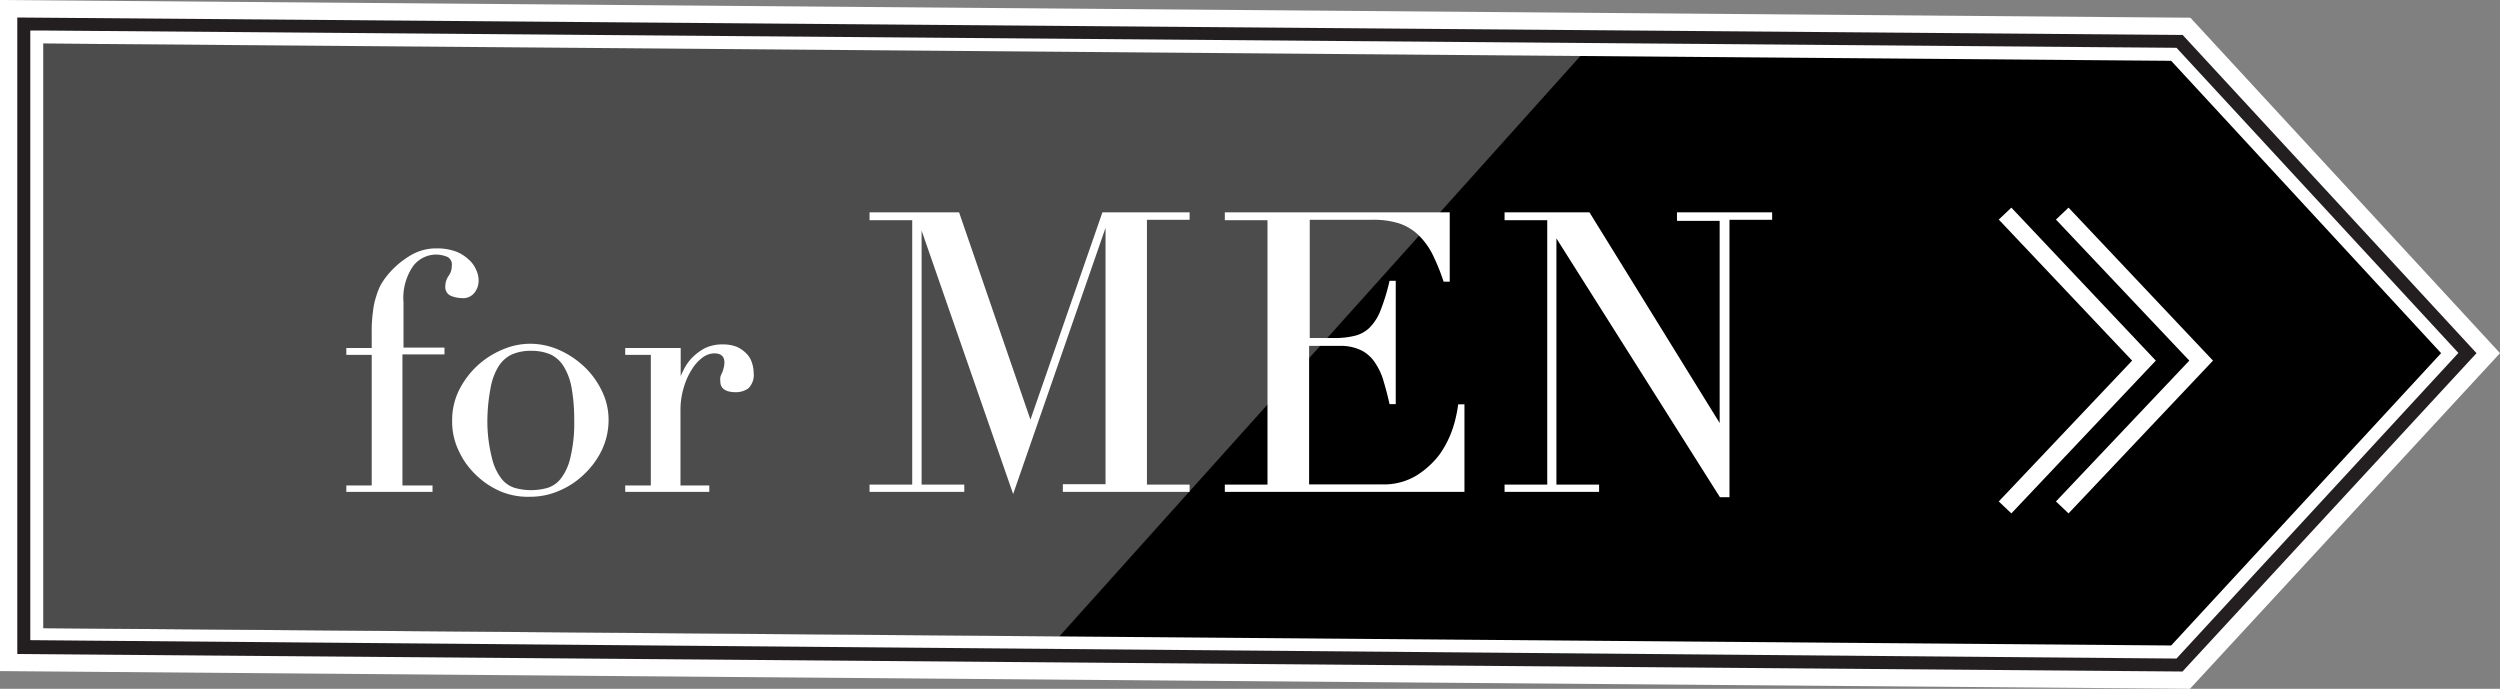
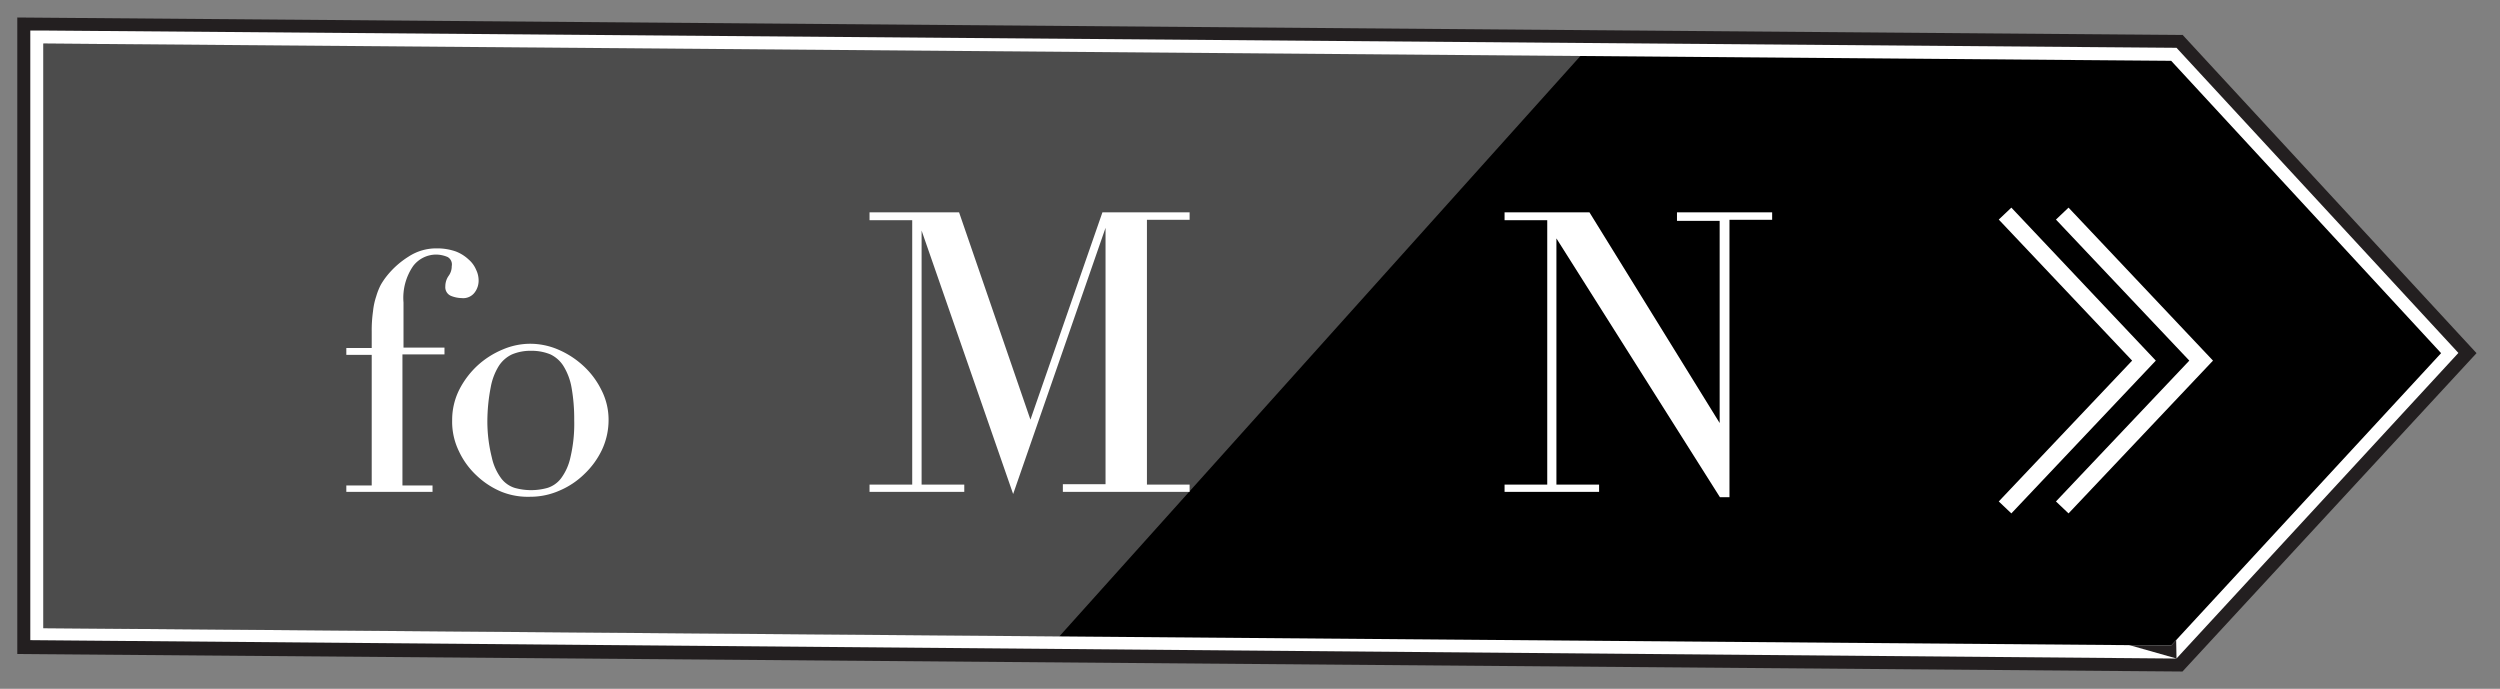
<svg xmlns="http://www.w3.org/2000/svg" viewBox="0 0 117.16 32.28">
  <rect x="0" y="0" width="117.16" height="32.28" fill="#808080" stroke="none" />
  <defs>
    <style>.cls-1{fill:none;}.cls-2,.cls-6{fill:#fff;}.cls-3{fill:#231f20;}.cls-4{opacity:0.3;}.cls-5{clip-path:url(#clip-path);}.cls-6{stroke:#fff;stroke-miterlimit:10;stroke-width:0.1px;}</style>
    <clipPath id="clip-path">
      <polygon class="cls-1" points="2.03 29.44 49.63 29.84 74.22 2.45 2.03 2.04 2.03 29.44" />
    </clipPath>
  </defs>
  <g id="レイヤー_2" data-name="レイヤー 2">
    <g id="Design">
      <polygon class="cls-2" points="2.03 2.04 2.03 29.44 101.75 30.25 114.4 16.55 101.75 2.85 2.03 2.04" />
-       <path class="cls-2" d="M102.63,32.28,0,31.45V0L102.65.83l14.51,15.72ZM4.06,27.43l96.81.78,10.77-11.66L100.86,4.88,4.06,4.09Z" />
      <polygon class="cls-2" points="2.03 2.04 2.03 29.44 101.75 30.25 114.4 16.55 101.75 2.85 2.03 2.04" />
      <path class="cls-3" d="M102.28,31.47.81,30.65V.82l101.48.82,13.77,14.91Zm-99-3.24,98,.8,11.53-12.48L101.21,4.07l-98-.8Z" />
      <polygon class="cls-2" points="2.03 2.04 2.03 29.44 101.75 30.25 114.4 16.55 101.75 2.85 2.03 2.04" />
-       <path class="cls-2" d="M102,30.86h-.27L1.42,30V1.43H2l100,.81,13.21,14.3Zm-99.38-2,98.85.81,12.08-13.09L101.48,3.46,2.64,2.66Z" />
+       <path class="cls-2" d="M102,30.86h-.27L1.42,30V1.43H2l100,.81,13.21,14.3ZL101.48,3.46,2.64,2.66Z" />
      <polygon points="2.03 2.04 2.03 29.44 101.75 30.25 114.4 16.55 101.75 2.85 2.03 2.04" />
      <g class="cls-4">
        <g class="cls-5">
-           <path class="cls-2" d="M2,2V2Z" />
          <rect class="cls-2" x="2.03" y="2.04" width="72.19" height="27.8" />
-           <path class="cls-2" d="M74.22,29.84v0Z" />
        </g>
      </g>
      <path class="cls-6" d="M16.28,22.8h1.19V16.58H16.28v-.22h1.19v-.82a6.27,6.27,0,0,1,.06-.94,3.17,3.17,0,0,1,.15-.7,2.93,2.93,0,0,1,.21-.53,3.27,3.27,0,0,1,.28-.41,4,4,0,0,1,1-.89,2.31,2.31,0,0,1,1.29-.38,2.58,2.58,0,0,1,.88.14,1.8,1.8,0,0,1,.59.37,1.25,1.25,0,0,1,.34.47,1.09,1.09,0,0,1,.11.46.87.87,0,0,1-.17.54.62.62,0,0,1-.57.25,1.38,1.38,0,0,1-.46-.09.39.39,0,0,1-.26-.41.8.8,0,0,1,.15-.47.8.8,0,0,0,.15-.47A.45.45,0,0,0,21,12a1.46,1.46,0,0,0-.57-.12,1.41,1.41,0,0,0-1.11.56,2.68,2.68,0,0,0-.46,1.74v2.16h1.92v.22H18.81V22.8h1.41V23H16.28Z" />
      <path class="cls-6" d="M21.24,19.69a3.11,3.11,0,0,1,.33-1.41,4,4,0,0,1,.85-1.12,4,4,0,0,1,1.17-.74,3.23,3.23,0,0,1,1.26-.26,3.28,3.28,0,0,1,1.27.26,4.08,4.08,0,0,1,1.16.74,3.77,3.77,0,0,1,.85,1.12,3,3,0,0,1,.34,1.41,3.24,3.24,0,0,1-.31,1.38,3.81,3.81,0,0,1-.82,1.12,3.72,3.72,0,0,1-1.15.76,3.32,3.32,0,0,1-1.34.28A3.28,3.28,0,0,1,23.52,23a3.76,3.76,0,0,1-1.16-.76,3.61,3.61,0,0,1-.81-1.12A3.1,3.1,0,0,1,21.24,19.69Zm1.55,0A7,7,0,0,0,23,21.45a2.59,2.59,0,0,0,.45,1,1.33,1.33,0,0,0,.65.46,2.89,2.89,0,0,0,1.58,0,1.33,1.33,0,0,0,.65-.46,2.59,2.59,0,0,0,.45-1,6.89,6.89,0,0,0,.18-1.76,8.43,8.43,0,0,0-.13-1.56,2.9,2.9,0,0,0-.38-1,1.52,1.52,0,0,0-.64-.57,2.36,2.36,0,0,0-.92-.17,2.27,2.27,0,0,0-.91.17,1.54,1.54,0,0,0-.65.57,2.9,2.9,0,0,0-.38,1A8.52,8.52,0,0,0,22.79,19.69Z" />
-       <path class="cls-6" d="M29.35,22.8h1.2V16.58h-1.2v-.22h2.5v1.57h0a3.05,3.05,0,0,1,.21-.53,2.27,2.27,0,0,1,.38-.57,2.51,2.51,0,0,1,.6-.46,1.84,1.84,0,0,1,.85-.18,1.71,1.71,0,0,1,.62.11,1.38,1.38,0,0,1,.43.3,1,1,0,0,1,.25.41,1.5,1.5,0,0,1,.08.47.83.83,0,0,1-.23.68.94.94,0,0,1-.55.17c-.45,0-.68-.15-.68-.44a.69.69,0,0,1,0-.22,1.22,1.22,0,0,1,.07-.17.93.93,0,0,0,.07-.2A1.19,1.19,0,0,0,34,17c0-.33-.18-.49-.54-.49a1,1,0,0,0-.53.18,2,2,0,0,0-.52.55,3.27,3.27,0,0,0-.4.86,3.66,3.66,0,0,0-.17,1.15V22.8h1.35V23H29.35Z" />
      <path class="cls-6" d="M40.8,22.76h2V10.27h-2V10h4.11l3.38,9.82h0L51.7,10h4v.25h-2V22.76h2V23H49.86v-.26h2V10.38h0L47.48,23,43.14,10.51h0V22.76h2V23H40.8Z" />
-       <path class="cls-6" d="M57.45,22.76h2V10.27h-2V10H67.89v3.15h-.2a10.1,10.1,0,0,0-.51-1.25,3.43,3.43,0,0,0-.66-.91,2.49,2.49,0,0,0-.91-.56,4,4,0,0,0-1.28-.18h-3v5.64h1.19a3.79,3.79,0,0,0,1-.11,1.53,1.53,0,0,0,.72-.41,2.4,2.4,0,0,0,.51-.82,9.53,9.53,0,0,0,.41-1.34h.2v5.68h-.2c-.08-.36-.17-.7-.26-1A3,3,0,0,0,64.5,17a1.73,1.73,0,0,0-.65-.61,2.23,2.23,0,0,0-1.07-.23H61.3v6.59h3.45a3,3,0,0,0,1.67-.43,4.11,4.11,0,0,0,1.09-1,4.74,4.74,0,0,0,.62-1.23A6.21,6.21,0,0,0,68.38,19h.2v4H57.45Z" />
      <path class="cls-6" d="M70.56,22.76h2V10.27h-2V10h3.9l6.18,10h0v-9.7h-2V10H83v.25H81v13h-.37L72.89,11h0V22.76h2V23H70.56Z" />
      <polygon class="cls-2" points="94.26 24.06 93.67 23.5 99.92 16.9 93.67 10.29 94.26 9.73 101.03 16.9 94.26 24.06" />
      <polygon class="cls-2" points="96.94 24.06 96.35 23.5 102.6 16.9 96.35 10.29 96.94 9.73 103.71 16.9 96.94 24.06" />
    </g>
  </g>
</svg>